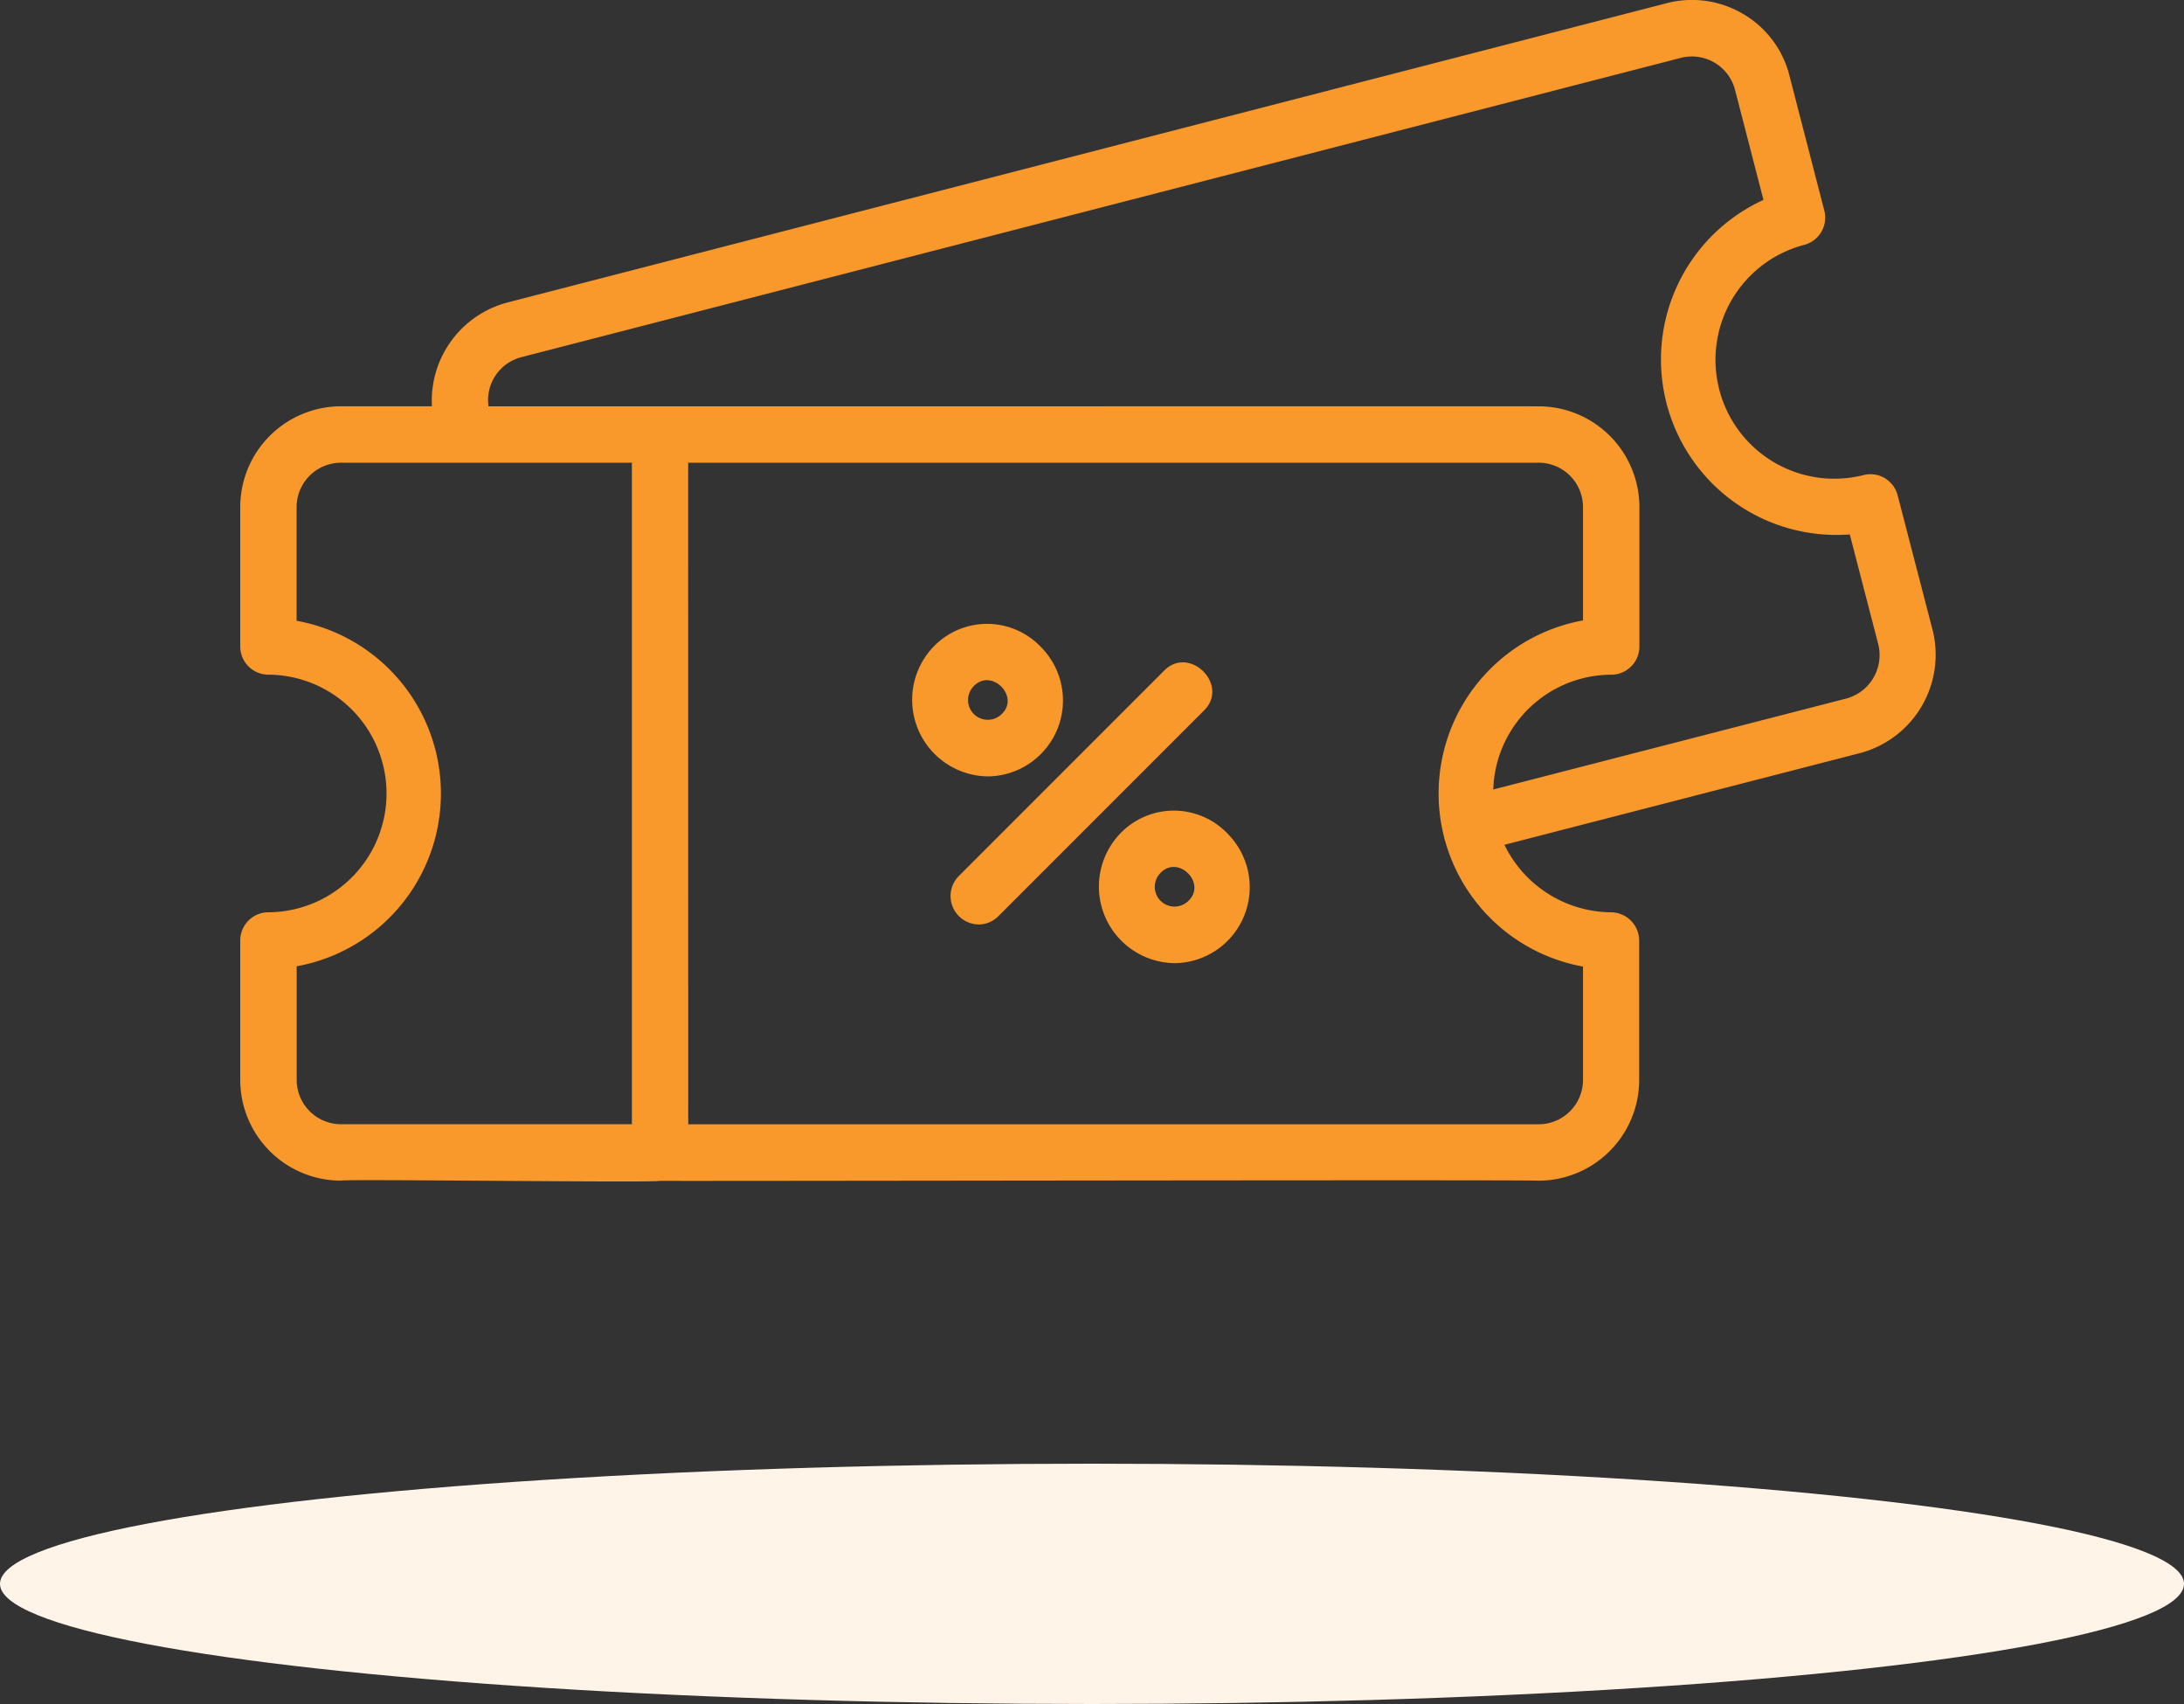
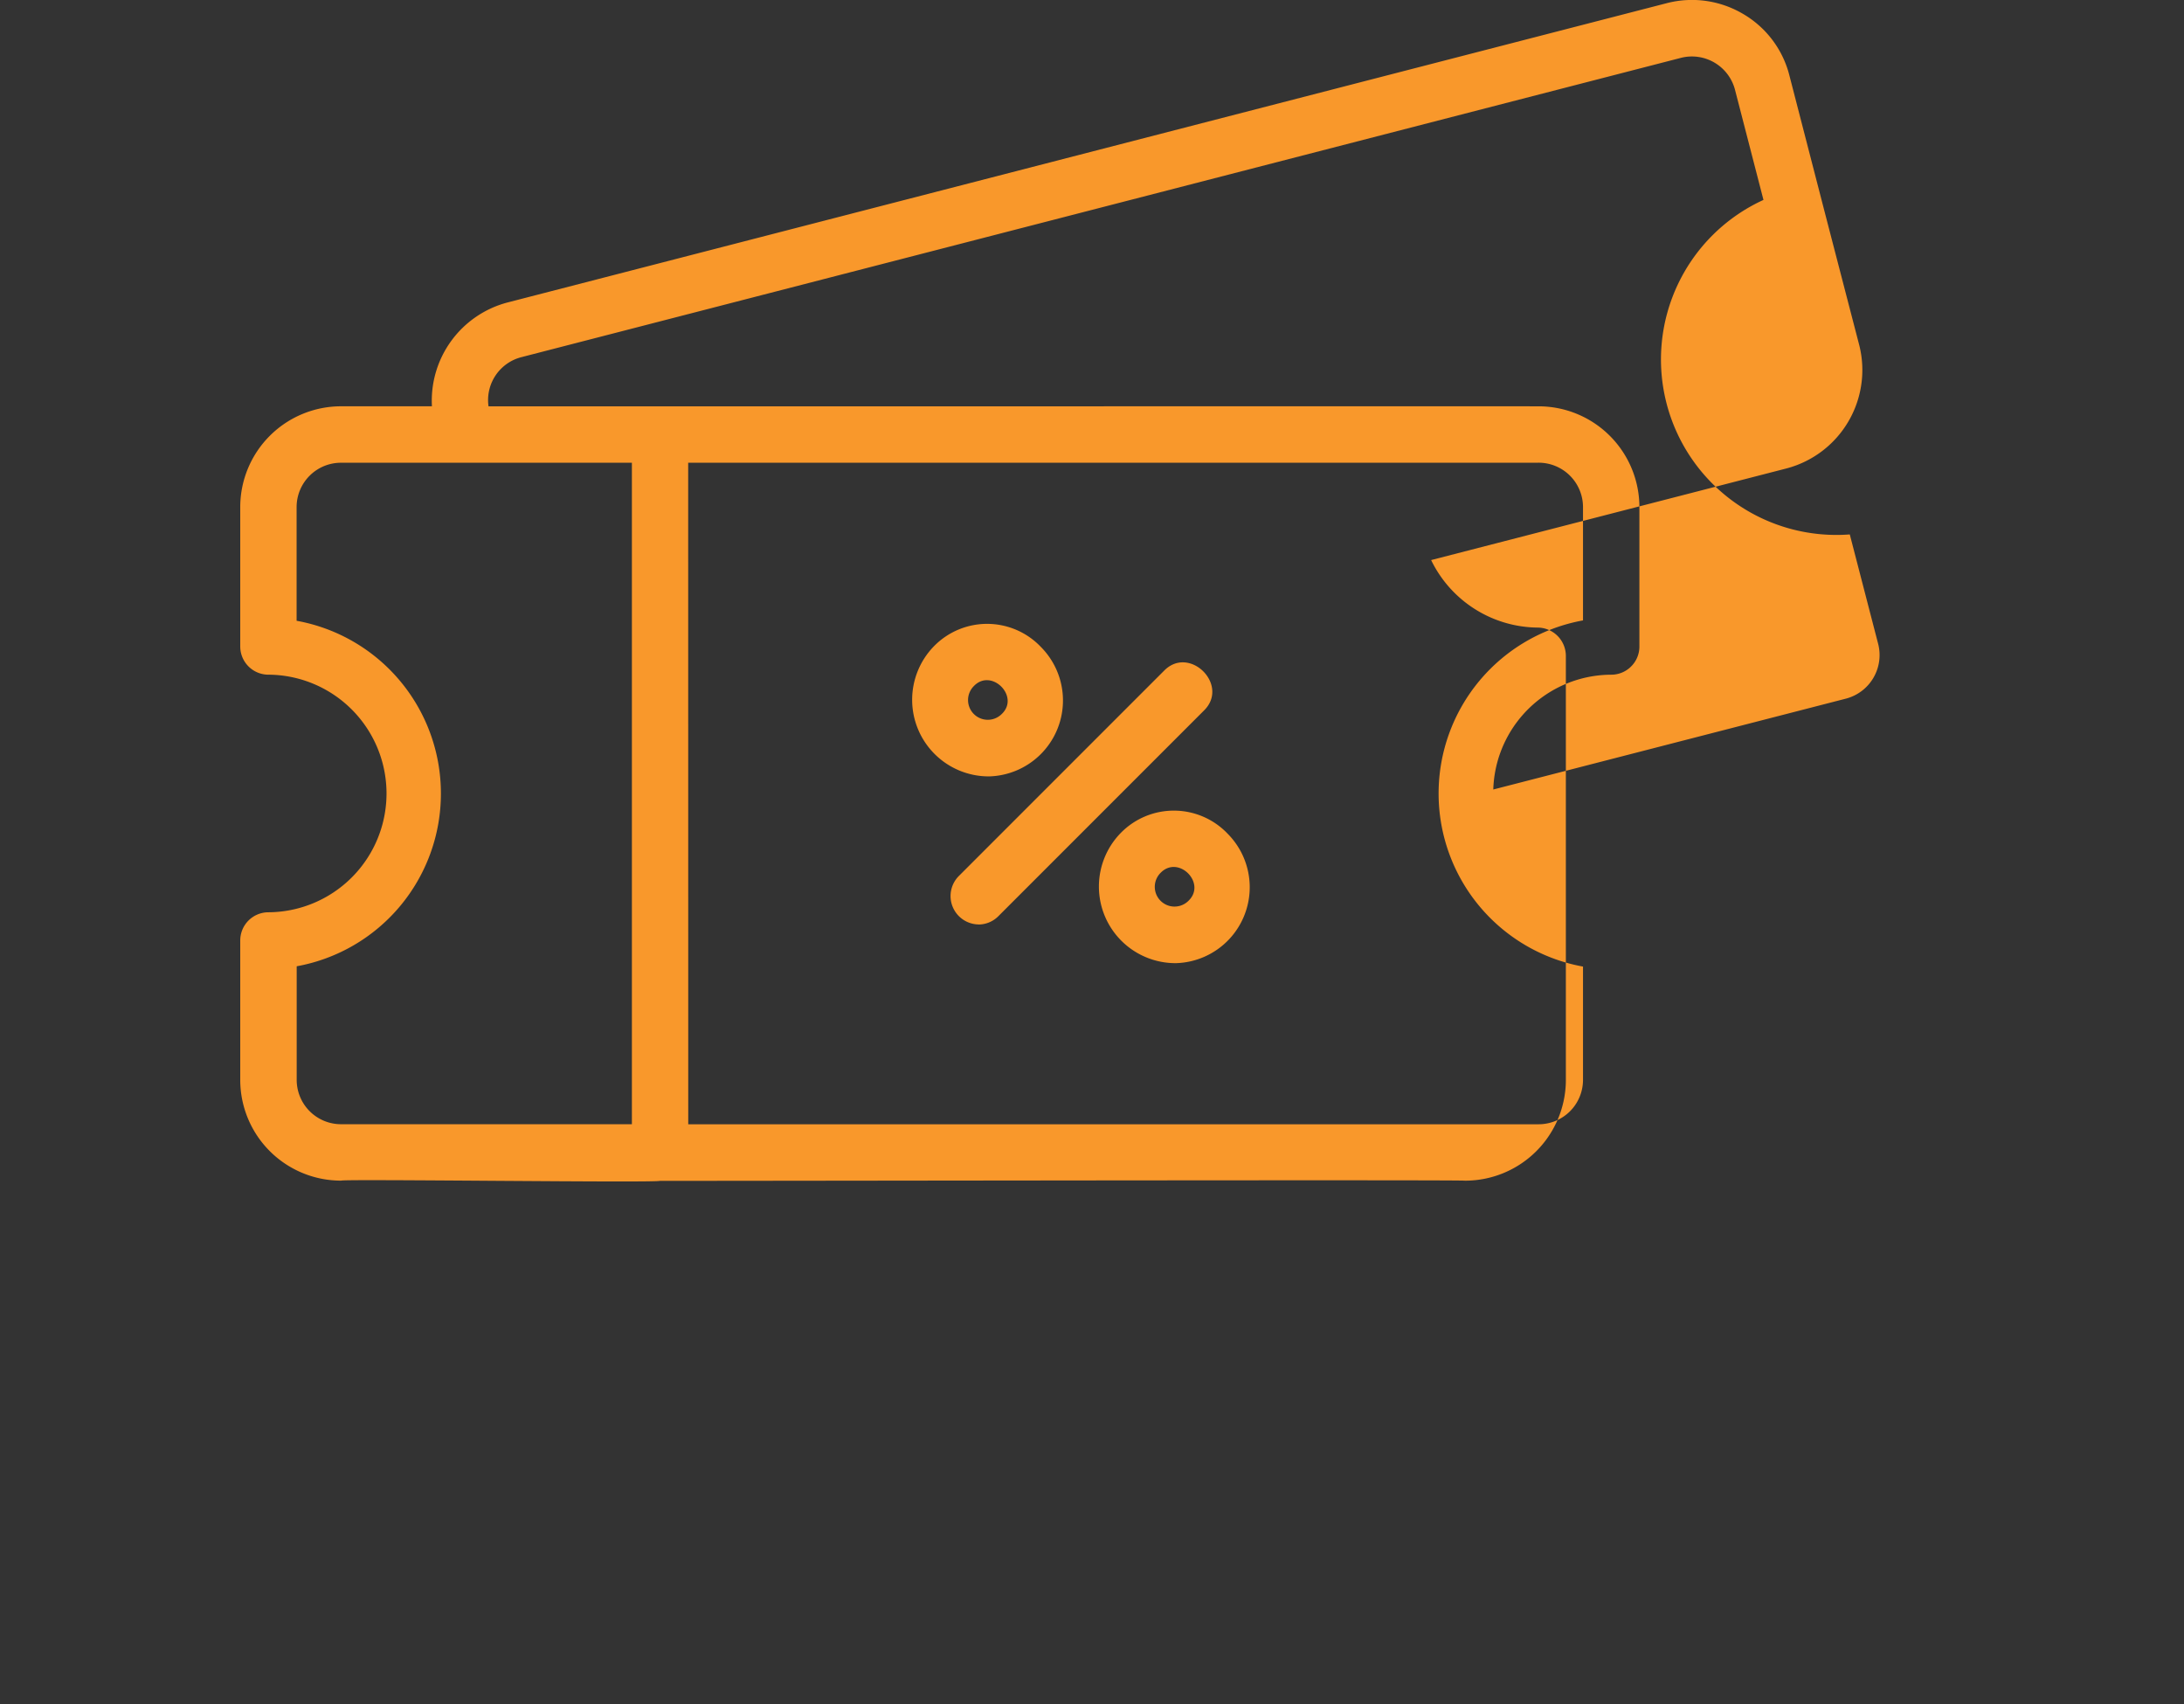
<svg xmlns="http://www.w3.org/2000/svg" width="100" height="78" viewBox="0 0 100 78">
  <rect x="0" y="0" width="100" height="78" fill="#333333" stroke="none" />
  <g id="Group_37227" data-name="Group 37227" transform="translate(-521 -1554)">
-     <path id="noun-voucher-5519811" d="M106,150.806c-.04.1-14.519-.09-14.6-.008h0a4.615,4.615,0,0,1-4.623-4.6v-6.394a1.292,1.292,0,0,1,1.26-1.29,5.438,5.438,0,0,0,0-10.876,1.292,1.292,0,0,1-1.26-1.29v-6.395a4.617,4.617,0,0,1,4.623-4.6h4.154a4.65,4.65,0,0,1,3.455-4.751l53.077-13.7a4.6,4.6,0,0,1,3.5.489,4.549,4.549,0,0,1,2.122,2.813l1.6,6.192h0a1.289,1.289,0,0,1-.9,1.562,5.441,5.441,0,0,0,2.717,10.538,1.285,1.285,0,0,1,1.54.933l1.606,6.183a4.658,4.658,0,0,1-3.317,5.613l-16.292,4.2a5.476,5.476,0,0,0,4.869,3.09,1.3,1.3,0,0,1,1.3,1.29V146.2a4.615,4.615,0,0,1-4.625,4.6c-.184-.05-40.054.026-40.215.007Zm1.29-2.588h38.925a2.033,2.033,0,0,0,2.044-2.016V141a8.053,8.053,0,0,1,0-15.846v-5.2a2.034,2.034,0,0,0-2.044-2.019H107.287Zm-17.928-7.231V146.2a2.031,2.031,0,0,0,2.042,2.016h13.306V117.937H91.4a2.031,2.031,0,0,0-2.042,2.019v5.215a8.036,8.036,0,0,1,0,15.816Zm55.106-9.764a5.425,5.425,0,0,0-.317,1.671l16.161-4.163a2.061,2.061,0,0,0,1.467-2.48l-1.305-5.033a8.031,8.031,0,0,1-3.952-15.312l-1.308-5.059a2.039,2.039,0,0,0-2.47-1.444l-53.09,13.7a2.028,2.028,0,0,0-1.509,2.251c4.558.007,42.513-.006,48.071,0a4.617,4.617,0,0,1,4.625,4.6v6.394a1.284,1.284,0,0,1-.431.963l-.005.005a1.283,1.283,0,0,1-.854.323,5.423,5.423,0,0,0-5.081,3.581Zm-14.842,9.62h0a3.507,3.507,0,0,1-2.531-5.961,3.4,3.4,0,0,1,4.892.035,3.476,3.476,0,0,1-2.361,5.926Zm-.711-4.131h0a.9.9,0,0,0,1.281,1.275c.839-.809-.469-2.117-1.281-1.275Zm-8.34,2.359h0a1.3,1.3,0,0,1-.912-2.2l9.409-9.409c1.163-1.2,3.029.656,1.824,1.825l-9.409,9.409a1.286,1.286,0,0,1-.913.378Zm.5-6.777h0a3.507,3.507,0,0,1-2.533-5.959,3.4,3.4,0,0,1,4.892.031,3.476,3.476,0,0,1-2.359,5.928Zm-.711-4.131h0a.9.9,0,0,0,1.283,1.273c.837-.8-.476-2.119-1.283-1.273Z" transform="translate(445.223 1457.245)" fill="#f9982b" />
-     <ellipse id="Ellipse_5405" data-name="Ellipse 5405" cx="50" cy="5.5" rx="50" ry="5.5" transform="translate(521 1621)" fill="#fff4e7" />
+     <path id="noun-voucher-5519811" d="M106,150.806c-.04.1-14.519-.09-14.6-.008h0a4.615,4.615,0,0,1-4.623-4.6v-6.394a1.292,1.292,0,0,1,1.26-1.29,5.438,5.438,0,0,0,0-10.876,1.292,1.292,0,0,1-1.26-1.29v-6.395a4.617,4.617,0,0,1,4.623-4.6h4.154a4.65,4.65,0,0,1,3.455-4.751l53.077-13.7a4.6,4.6,0,0,1,3.5.489,4.549,4.549,0,0,1,2.122,2.813l1.6,6.192h0l1.606,6.183a4.658,4.658,0,0,1-3.317,5.613l-16.292,4.2a5.476,5.476,0,0,0,4.869,3.09,1.3,1.3,0,0,1,1.3,1.29V146.2a4.615,4.615,0,0,1-4.625,4.6c-.184-.05-40.054.026-40.215.007Zm1.29-2.588h38.925a2.033,2.033,0,0,0,2.044-2.016V141a8.053,8.053,0,0,1,0-15.846v-5.2a2.034,2.034,0,0,0-2.044-2.019H107.287Zm-17.928-7.231V146.2a2.031,2.031,0,0,0,2.042,2.016h13.306V117.937H91.4a2.031,2.031,0,0,0-2.042,2.019v5.215a8.036,8.036,0,0,1,0,15.816Zm55.106-9.764a5.425,5.425,0,0,0-.317,1.671l16.161-4.163a2.061,2.061,0,0,0,1.467-2.48l-1.305-5.033a8.031,8.031,0,0,1-3.952-15.312l-1.308-5.059a2.039,2.039,0,0,0-2.47-1.444l-53.09,13.7a2.028,2.028,0,0,0-1.509,2.251c4.558.007,42.513-.006,48.071,0a4.617,4.617,0,0,1,4.625,4.6v6.394a1.284,1.284,0,0,1-.431.963l-.005.005a1.283,1.283,0,0,1-.854.323,5.423,5.423,0,0,0-5.081,3.581Zm-14.842,9.62h0a3.507,3.507,0,0,1-2.531-5.961,3.4,3.4,0,0,1,4.892.035,3.476,3.476,0,0,1-2.361,5.926Zm-.711-4.131h0a.9.9,0,0,0,1.281,1.275c.839-.809-.469-2.117-1.281-1.275Zm-8.34,2.359h0a1.3,1.3,0,0,1-.912-2.2l9.409-9.409c1.163-1.2,3.029.656,1.824,1.825l-9.409,9.409a1.286,1.286,0,0,1-.913.378Zm.5-6.777h0a3.507,3.507,0,0,1-2.533-5.959,3.4,3.4,0,0,1,4.892.031,3.476,3.476,0,0,1-2.359,5.928Zm-.711-4.131h0a.9.9,0,0,0,1.283,1.273c.837-.8-.476-2.119-1.283-1.273Z" transform="translate(445.223 1457.245)" fill="#f9982b" />
  </g>
</svg>